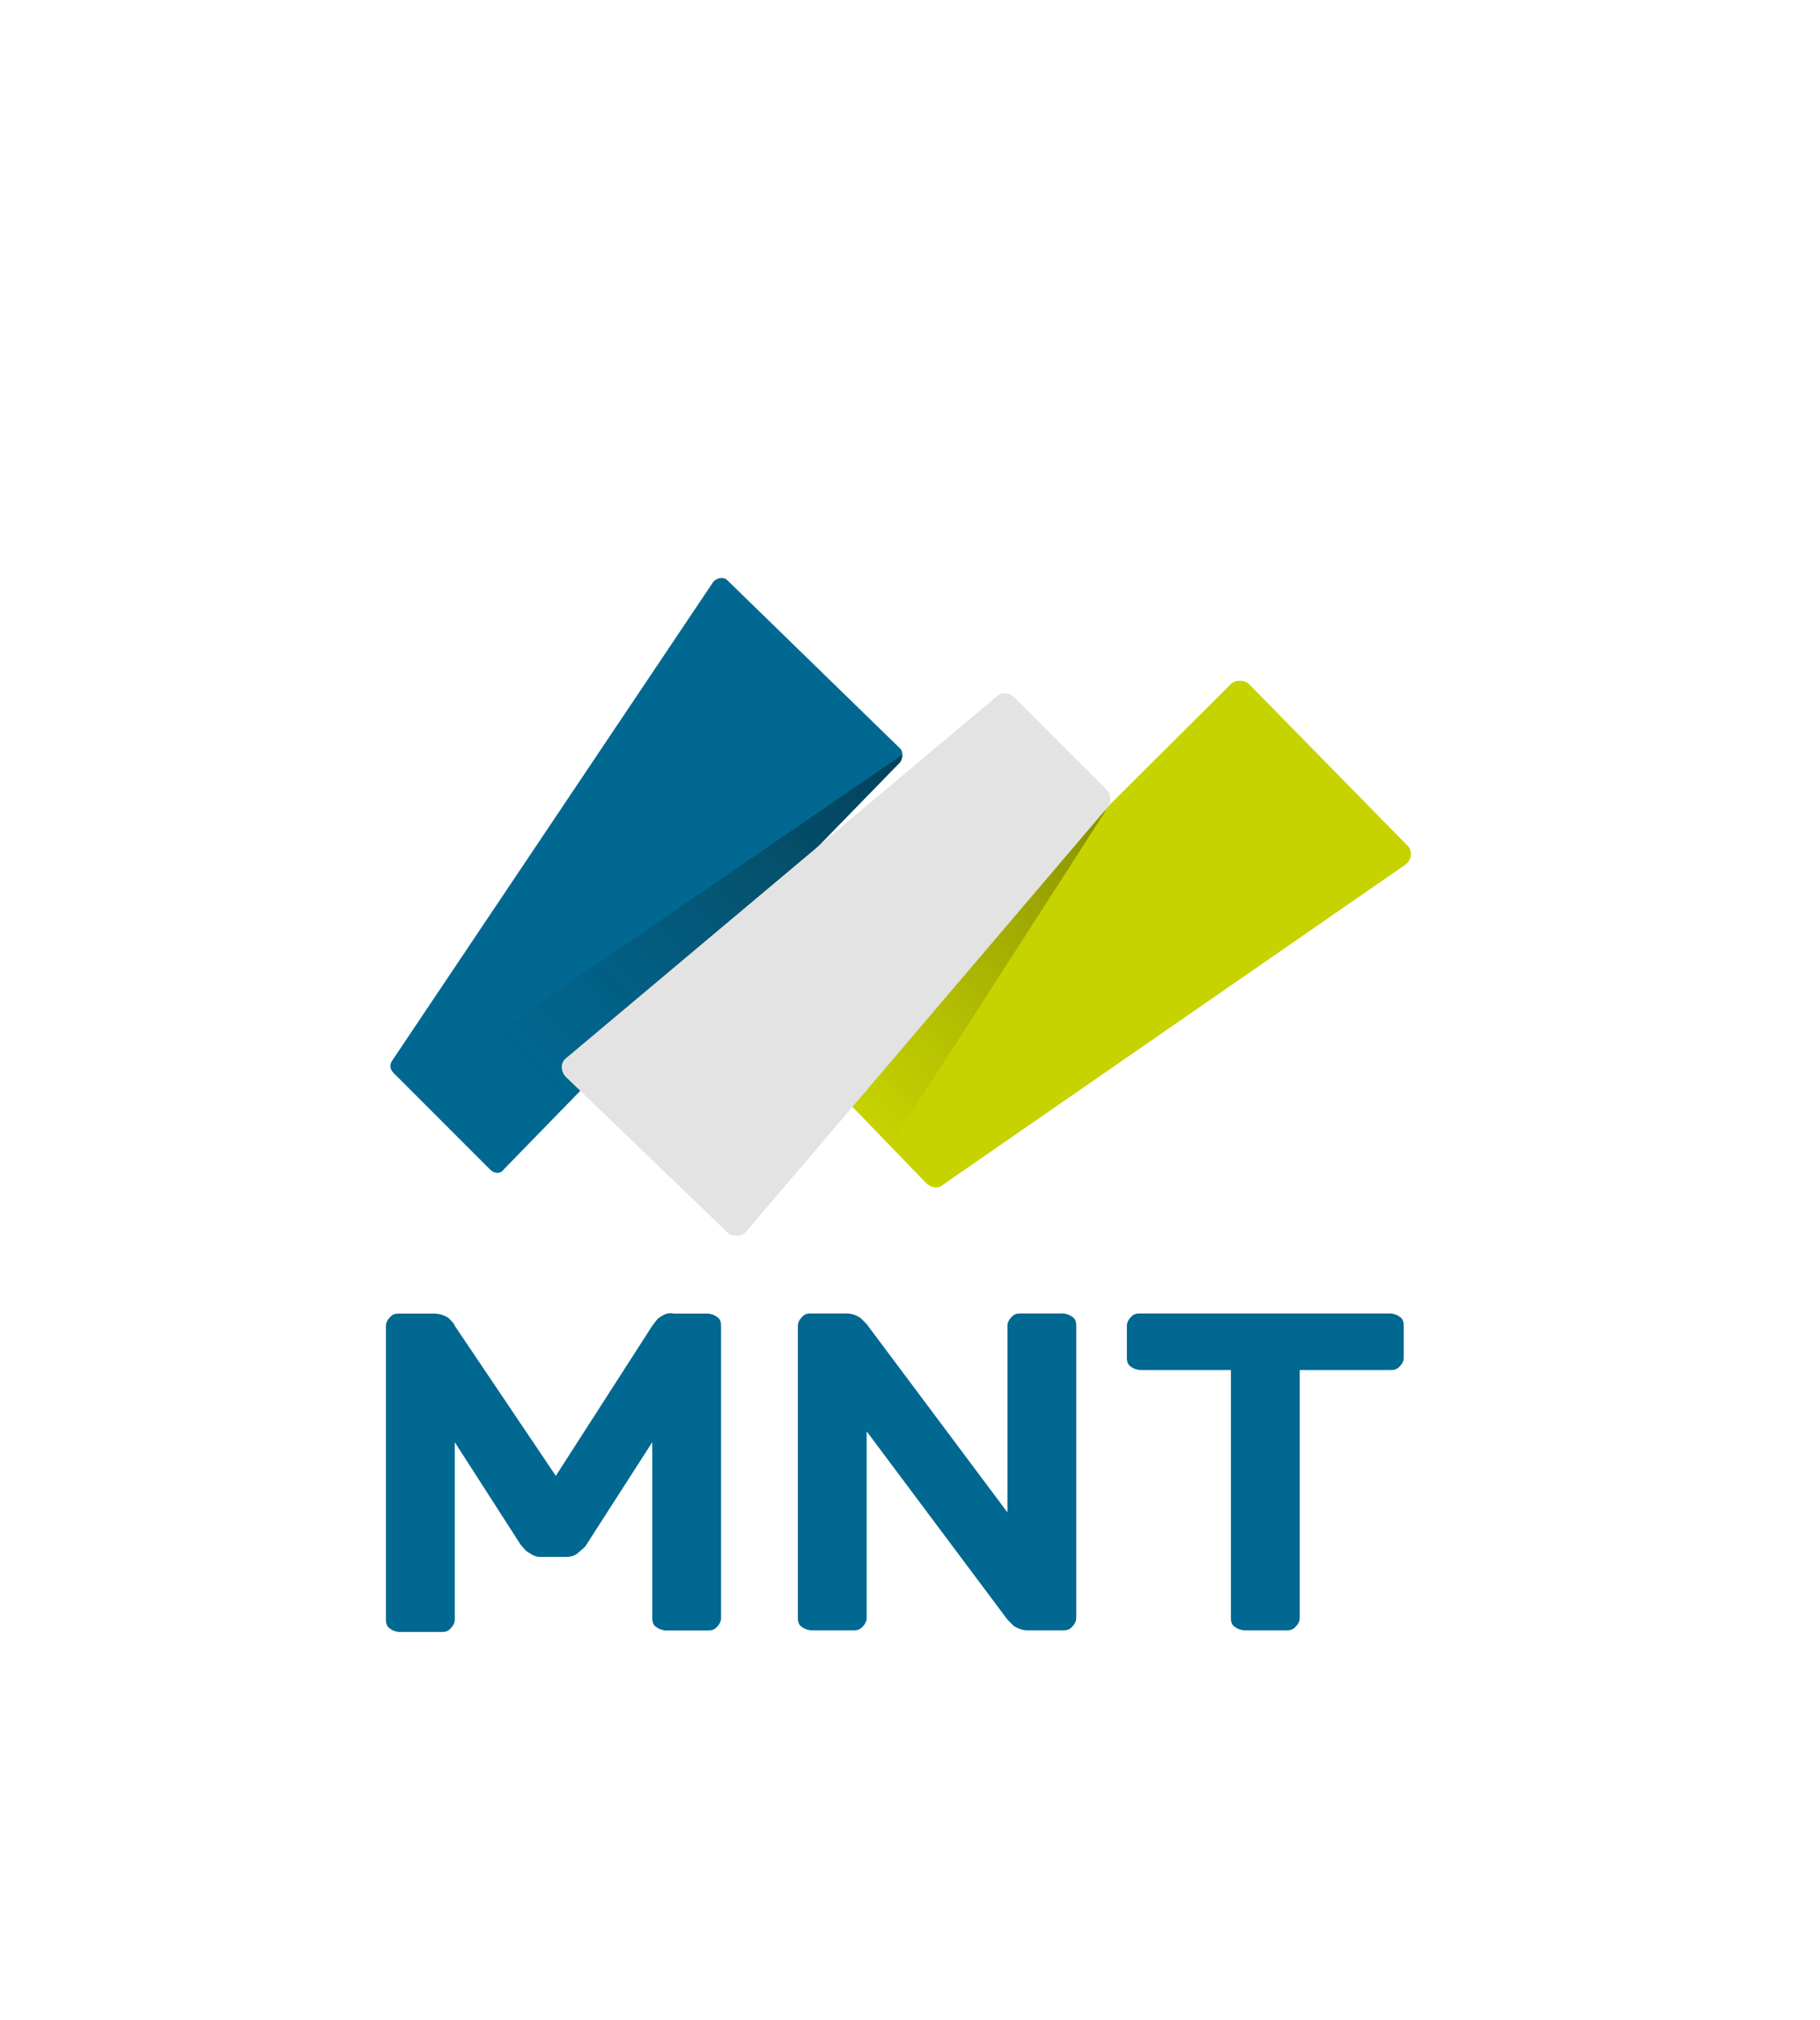
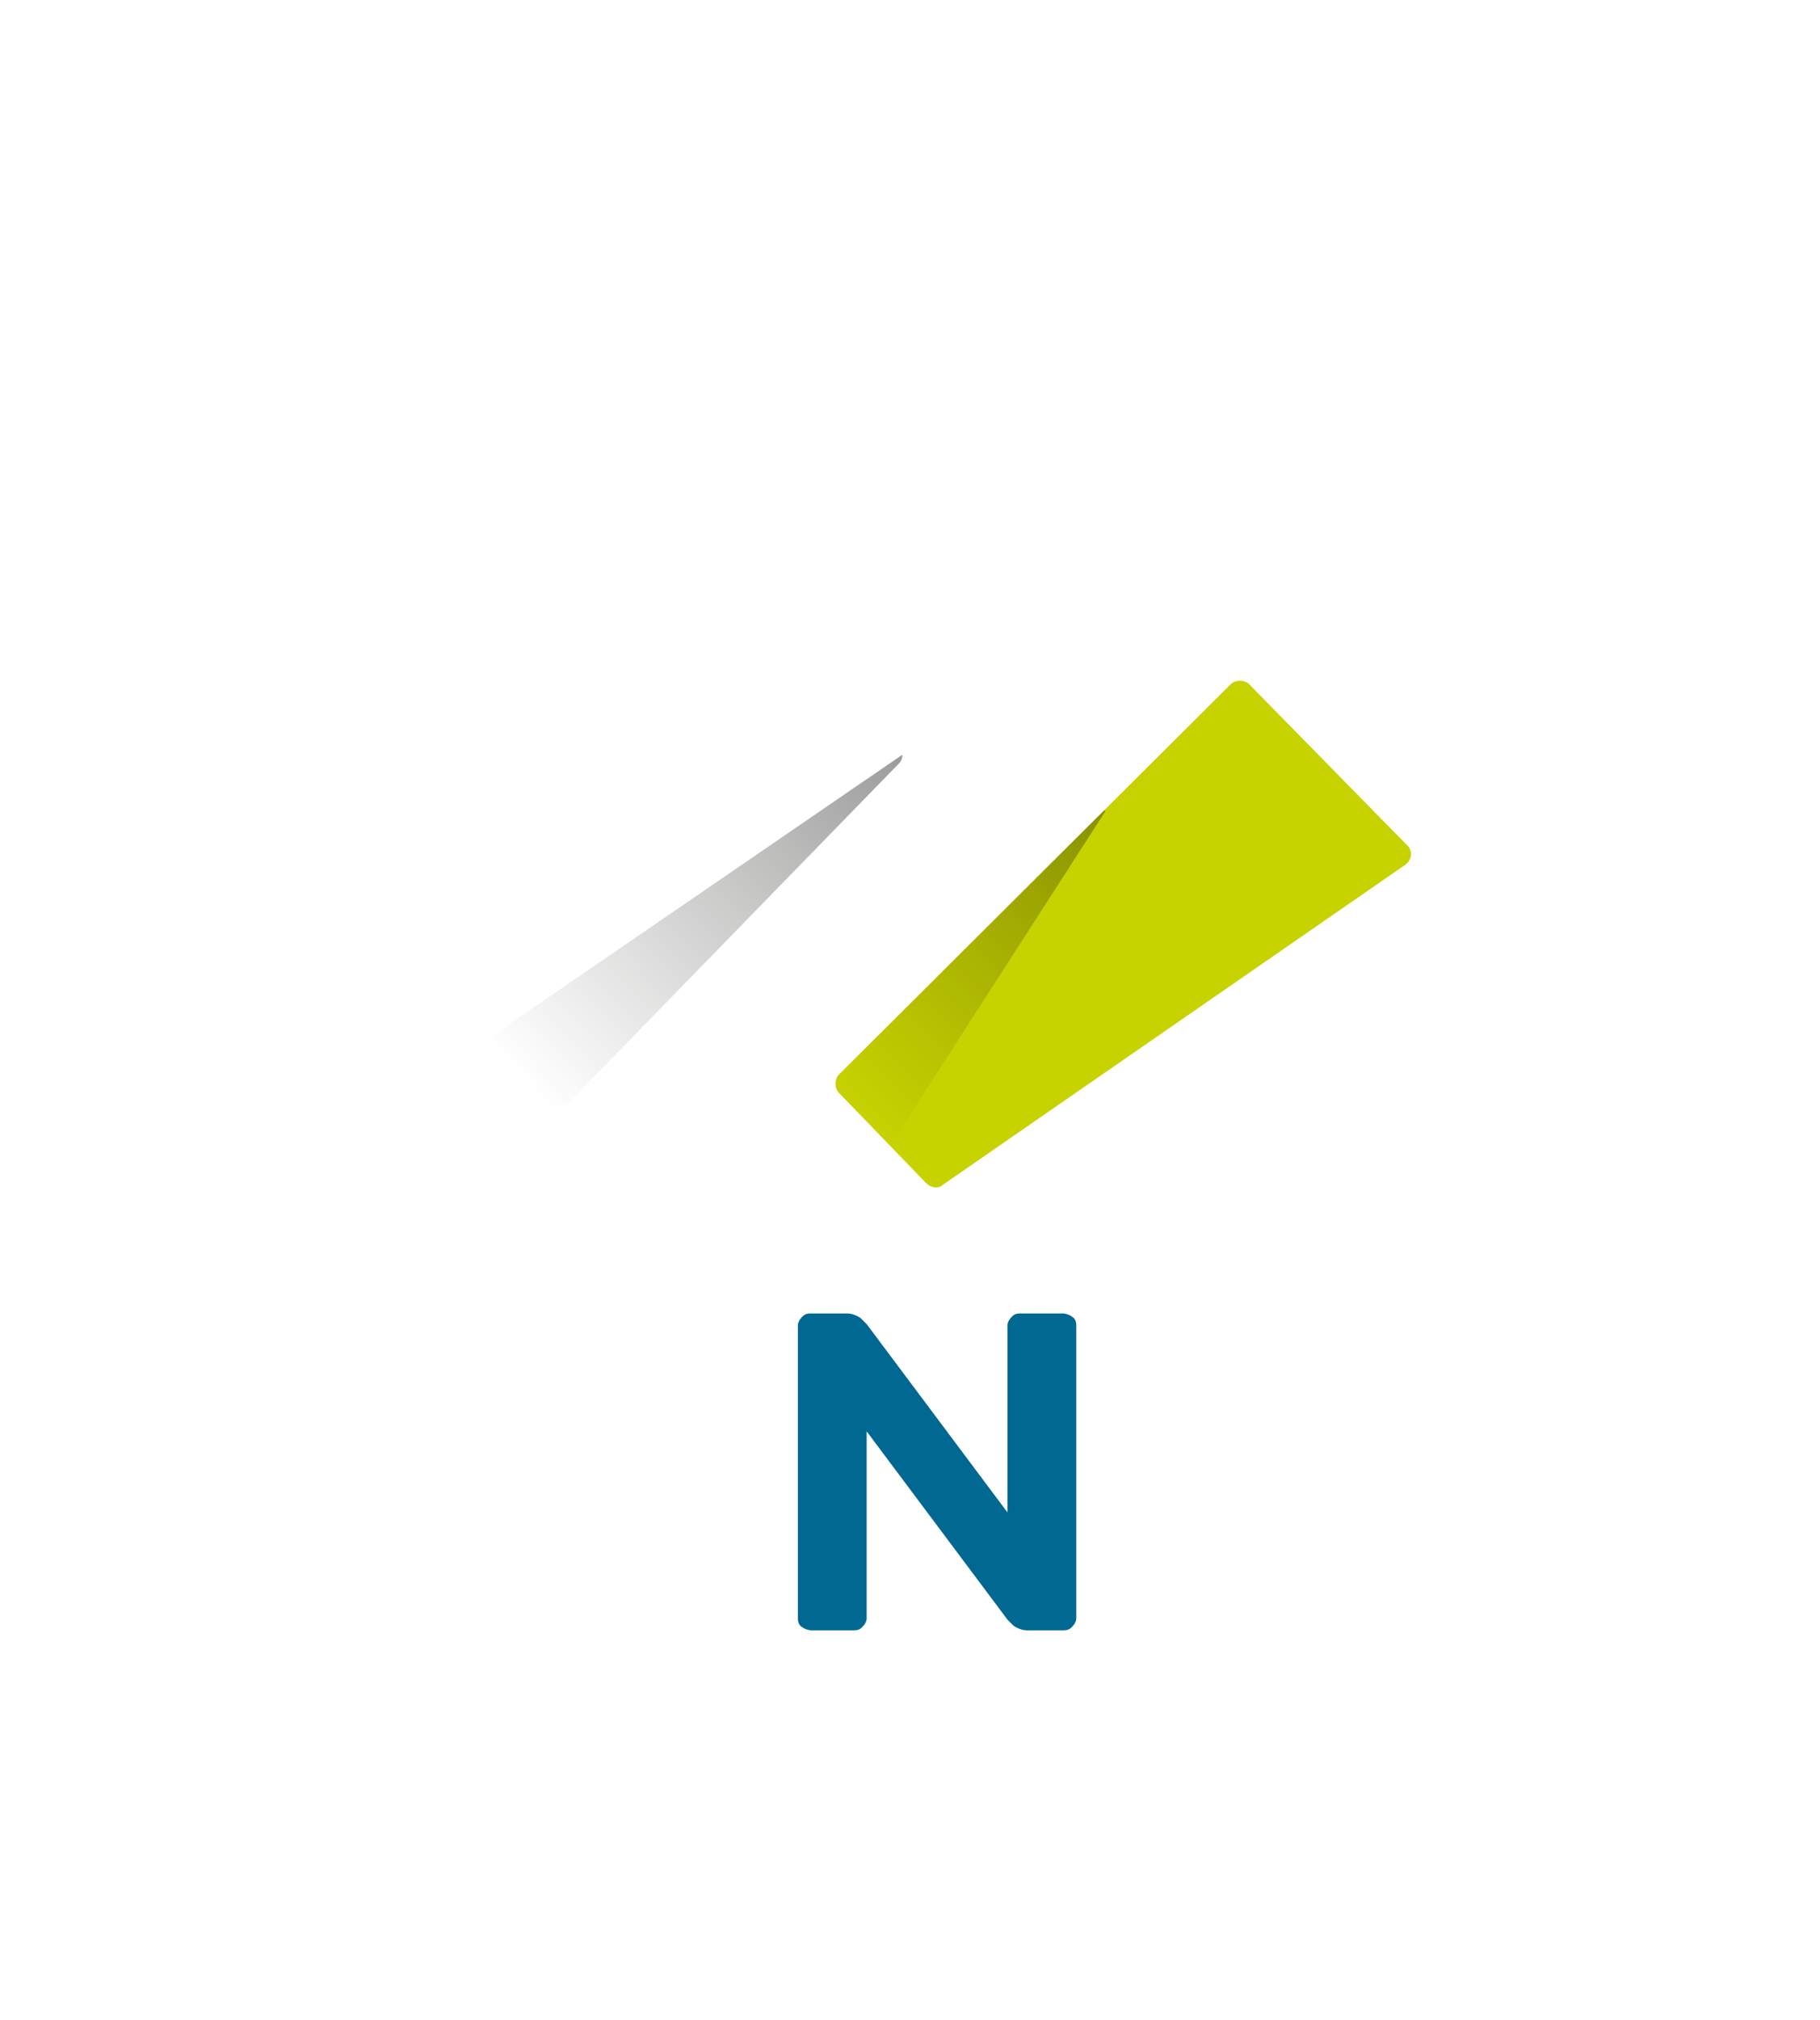
<svg xmlns="http://www.w3.org/2000/svg" xmlns:xlink="http://www.w3.org/1999/xlink" id="MNT" width="155" height="172" viewBox="0 0 155 172">
  <defs>
    <style>.cls-1{fill:none;}.cls-2{fill:url(#linear-gradient-2);opacity:.5;}.cls-2,.cls-3{isolation:isolate;}.cls-4{clip-path:url(#clippath);}.cls-3{fill:url(#linear-gradient);opacity:.3;}.cls-5{fill:#006891;}.cls-6{fill:#fff;}.cls-7{fill:#c7d300;}.cls-8{clip-path:url(#clippath-1);}.cls-9{fill:url(#linear-gradient-3);}</style>
    <clipPath id="clippath">
      <path class="cls-1" d="M104.82,58.25l-33.37,33.24c-.39,.39-.39,1.17,0,1.56l7.43,7.69c.39,.39,1.04,.52,1.43,.13l39.37-27.24c.52-.39,.65-1.04,.26-1.56l-.13-.13-13.43-13.69c-.39-.39-1.17-.39-1.56,0h0Z" />
    </clipPath>
    <linearGradient id="linear-gradient" x1="157.17" y1="193.42" x2="179.48" y2="170.23" gradientTransform="translate(-88.66 -102.38)" gradientUnits="userSpaceOnUse">
      <stop offset="0" stop-color="#1d1d1b" stop-opacity="0" />
      <stop offset="1" stop-color="#000" />
    </linearGradient>
    <clipPath id="clippath-1">
      <path class="cls-1" d="M60.76,49.52l-27.37,40.8c-.26,.39-.13,.78,.13,1.04l8.21,8.21c.39,.39,.91,.39,1.17,0h0l33.76-34.67c.26-.39,.26-.91,0-1.17l-14.73-14.34c-.26-.26-.78-.26-1.17,.13h0Z" />
    </clipPath>
    <linearGradient id="linear-gradient-2" x1="155.26" y1="256.77" x2="191.9" y2="218.64" gradientTransform="translate(-98.09 -164.5) rotate(1.73)" xlink:href="#linear-gradient" />
    <linearGradient id="linear-gradient-3" x1="151.47" y1="210.98" x2="160.64" y2="179.13" gradientTransform="translate(-88.66 -102.38)" gradientUnits="userSpaceOnUse">
      <stop offset="0" stop-color="#e3e3e3" />
      <stop offset="1" stop-color="#e3e3e3" />
    </linearGradient>
  </defs>
  <rect class="cls-6" width="155" height="172" />
  <g>
    <g class="cls-4">
      <g>
        <path class="cls-7" d="M104.82,58.25l-33.37,33.24c-.39,.39-.39,1.17,0,1.56l7.43,7.69c.39,.39,1.04,.52,1.43,.13l39.37-27.24c.52-.39,.65-1.04,.26-1.56l-.13-.13-13.43-13.69c-.39-.39-1.17-.39-1.56,0h0Z" />
        <path class="cls-3" d="M84.1,60.73l-20.07,25.16c.78,.78,11.73,11.73,11.73,11.73l18.38-28.55-10.04-8.34h0Z" />
      </g>
    </g>
    <g class="cls-8">
      <g>
-         <path class="cls-5" d="M60.76,49.52l-27.37,40.8c-.26,.39-.13,.78,.13,1.04l8.21,8.21c.39,.39,.91,.39,1.17,0h0l33.76-34.67c.26-.39,.26-.91,0-1.17l-14.73-14.34c-.26-.26-.78-.26-1.17,.13h0Z" />
        <path class="cls-2" d="M81.62,60.99l-39.37,26.98c-.52,.39-.52,1.04-.26,1.56,0,0,0,.13,.13,.13l14.34,14.47c.39,.39,1.17,.39,1.56,0h0l31.94-34.54c.39-.39,.39-1.04,0-1.43l-7.69-7.95c-.26-.52-.26,.52-.65,.78Z" />
      </g>
    </g>
-     <path class="cls-9" d="M84.88,59.3l-36.63,30.76c-.52,.39-.52,1.04-.13,1.56l.13,.13,13.69,13.17c.39,.39,1.17,.39,1.56,0h0l30.76-36.11c.39-.39,.39-1.17,0-1.56l-7.82-7.82c-.52-.52-1.17-.52-1.56-.13Z" />
-     <path class="cls-5" d="M47.34,125.65l8.21-12.77c.13-.13,.26-.39,.52-.65,.39-.26,.78-.52,1.3-.39h2.87c.26,0,.65,.13,.78,.26,.26,.13,.39,.39,.39,.78v24.9c0,.26-.13,.52-.39,.78-.26,.26-.52,.26-.78,.26h-3.52c-.26,0-.65-.13-.78-.26-.26-.13-.39-.39-.39-.78v-14.99l-5.61,8.73c-.13,.26-.39,.39-.65,.65s-.65,.39-1.04,.39h-2.22c-.39,0-.65-.13-1.04-.39-.26-.13-.39-.39-.65-.65l-5.61-8.73v15.12c0,.26-.13,.52-.39,.78-.26,.26-.52,.26-.78,.26h-3.52c-.26,0-.65-.13-.78-.26-.26-.13-.39-.39-.39-.78v-25.03c0-.26,.13-.52,.39-.78,.26-.26,.52-.26,.78-.26h2.87c.52,0,.91,.13,1.3,.39,.26,.26,.52,.52,.52,.65l8.6,12.77Z" />
    <path class="cls-5" d="M87.49,138.81c-.39,0-.78-.13-1.17-.39-.13-.13-.39-.39-.52-.52l-11.99-16.03v15.9c0,.26-.13,.52-.39,.78-.26,.26-.52,.26-.78,.26h-3.52c-.26,0-.65-.13-.78-.26-.26-.13-.39-.39-.39-.78v-24.9c0-.26,.13-.52,.39-.78,.26-.26,.52-.26,.78-.26h3c.39,0,.78,.13,1.17,.39,.13,.13,.39,.39,.52,.52l11.99,16.03v-15.9c0-.26,.13-.52,.39-.78,.26-.26,.52-.26,.78-.26h3.52c.26,0,.65,.13,.78,.26,.26,.13,.39,.39,.39,.78v24.9c0,.26-.13,.52-.39,.78-.26,.26-.52,.26-.78,.26h-3Z" />
-     <path class="cls-5" d="M118.38,111.83c.26,0,.65,.13,.78,.26,.26,.13,.39,.39,.39,.78v2.74c0,.26-.13,.52-.39,.78-.26,.26-.52,.26-.78,.26h-7.69v21.12c0,.26-.13,.52-.39,.78-.26,.26-.52,.26-.78,.26h-3.52c-.26,0-.65-.13-.78-.26-.26-.13-.39-.39-.39-.78v-21.12h-7.69c-.26,0-.65-.13-.78-.26-.26-.13-.39-.39-.39-.78v-2.74c0-.26,.13-.52,.39-.78,.26-.26,.52-.26,.78-.26,0,0,21.25,0,21.25,0Z" />
  </g>
</svg>